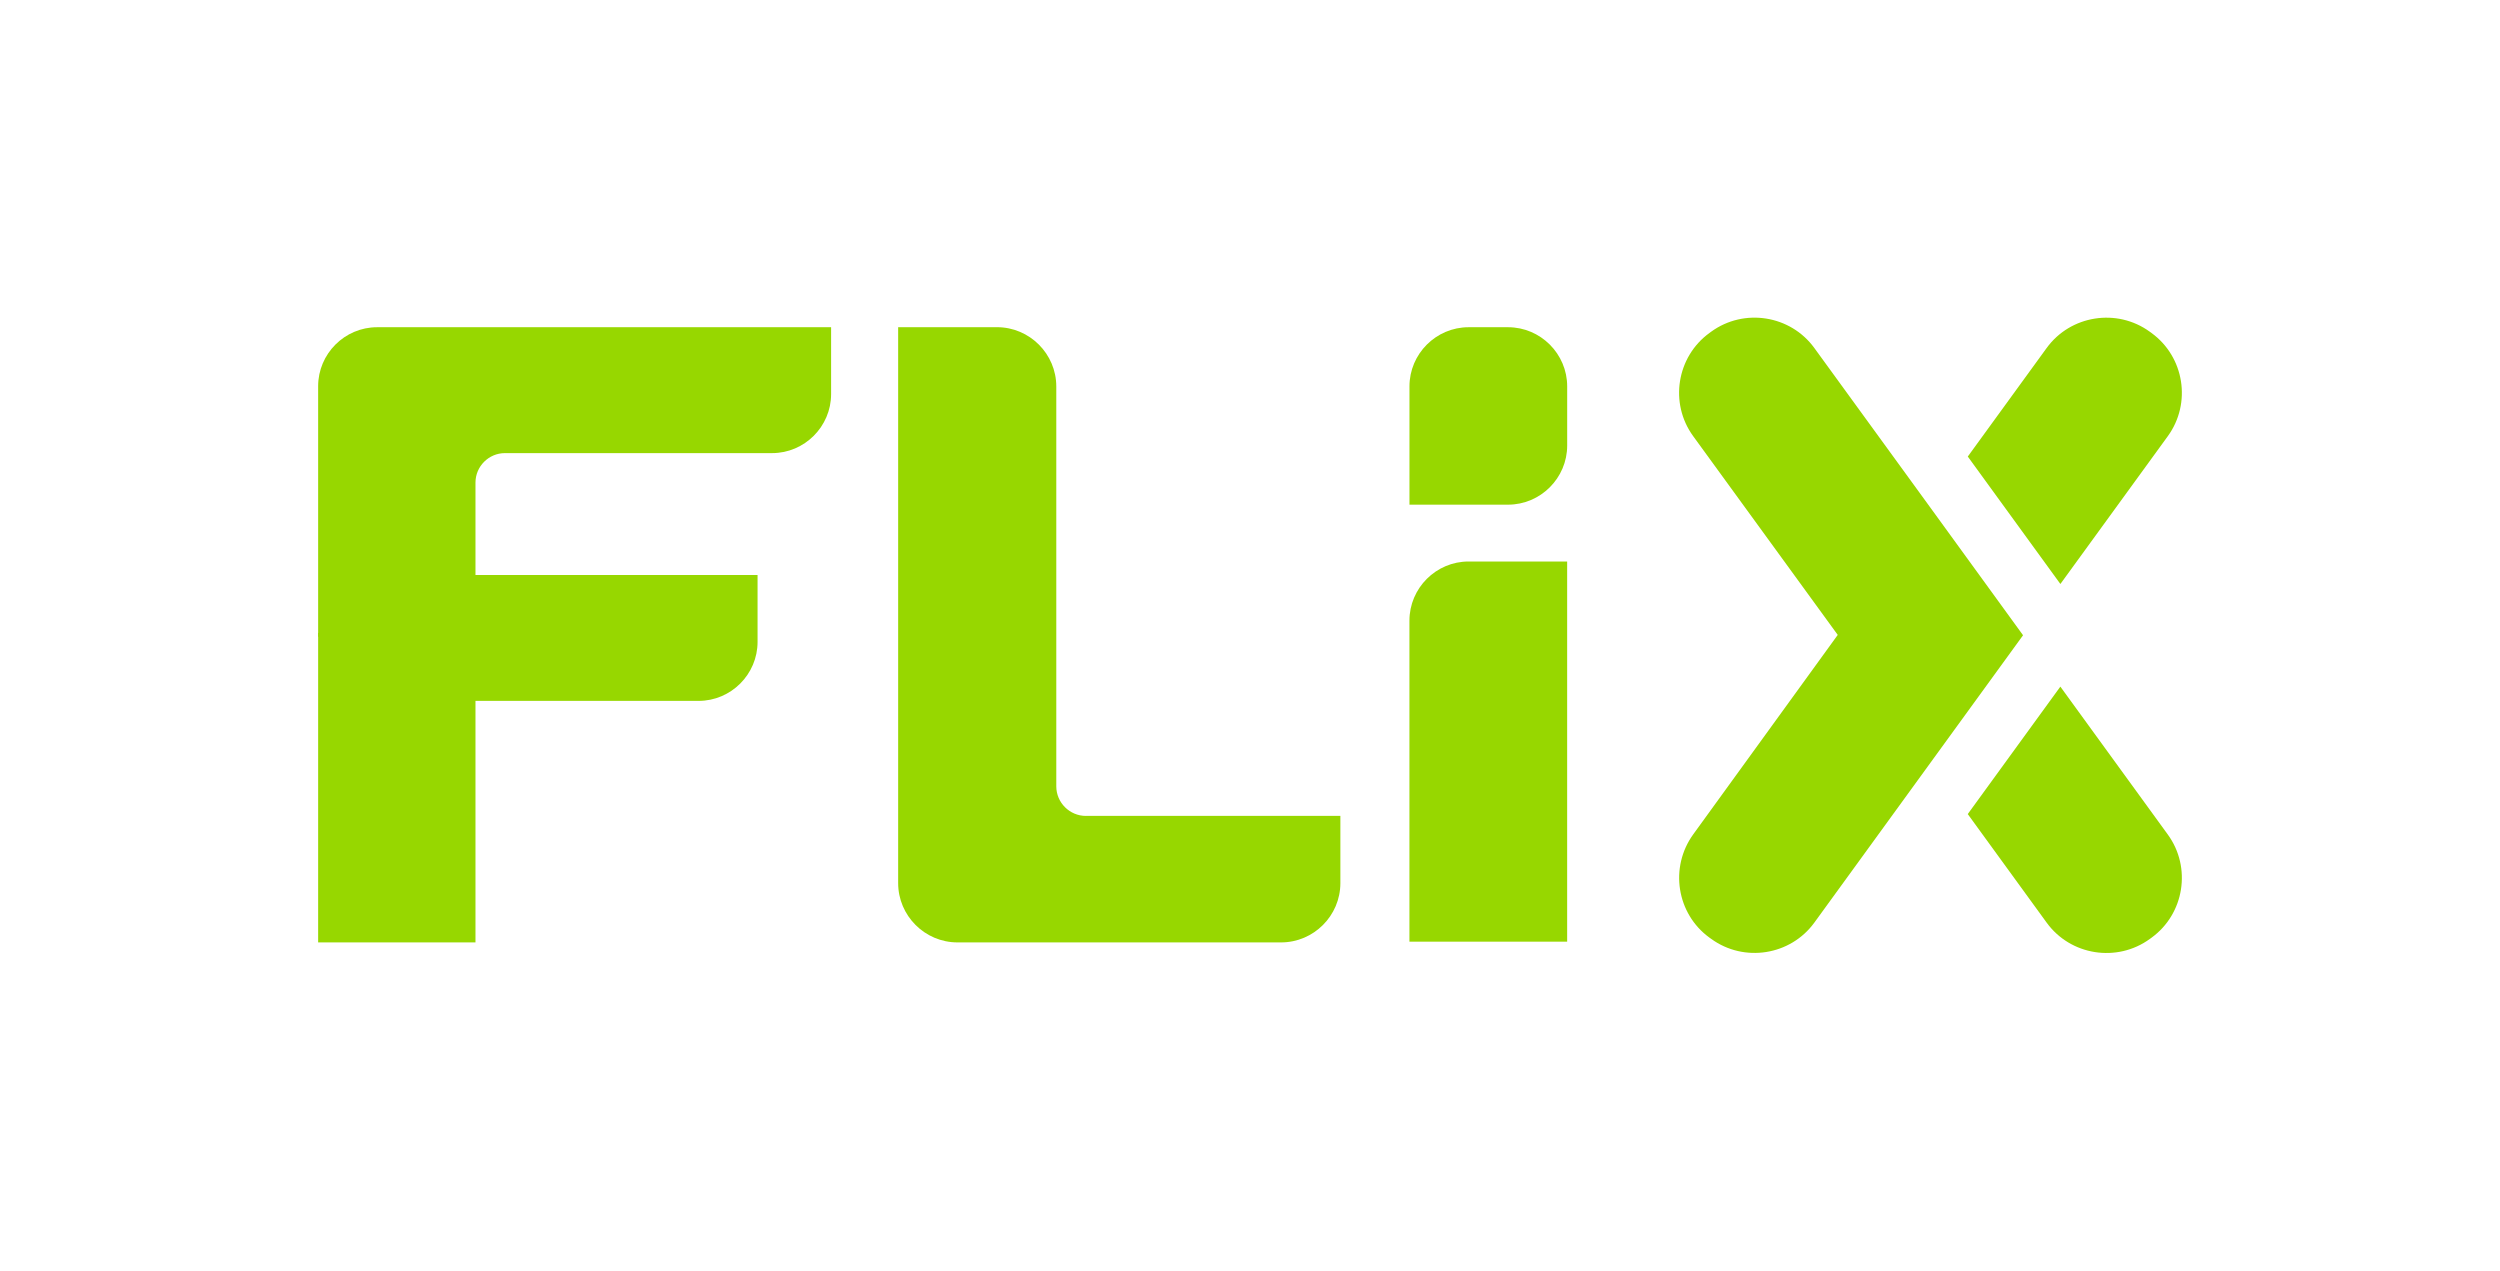
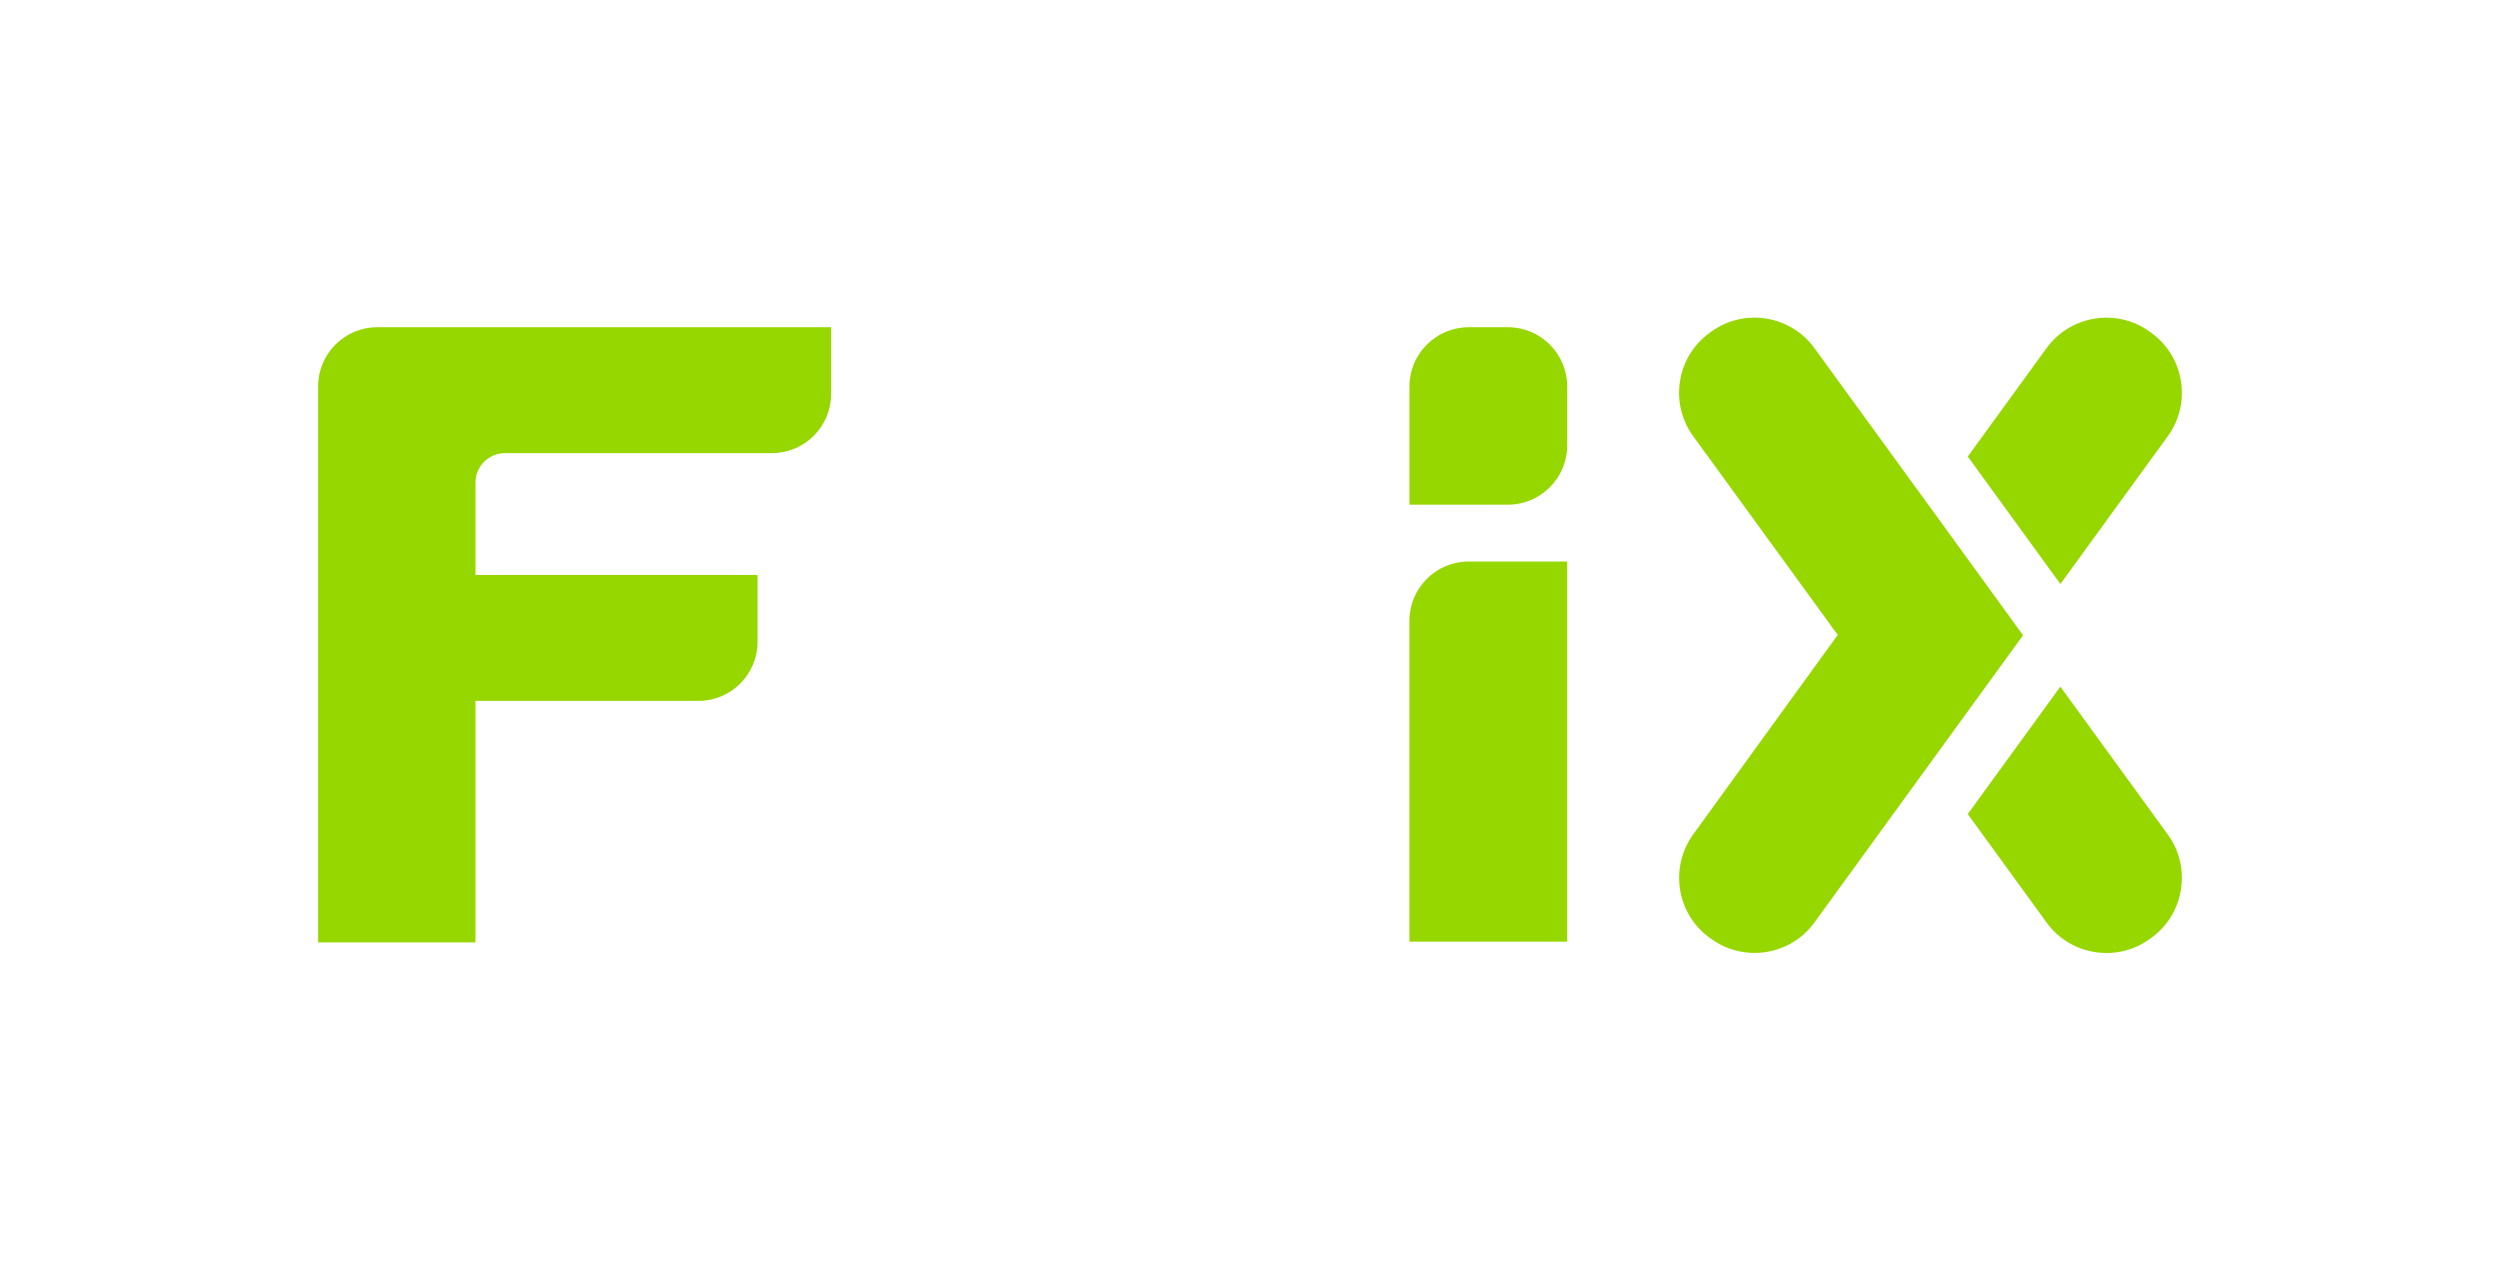
<svg xmlns="http://www.w3.org/2000/svg" data-name="Ebene 1" id="Ebene_1" viewBox="0 0 787 400">
  <defs>
    <style>
      .cls-1 {
        fill: #97d700;
        stroke-width: 0px;
      }
    </style>
  </defs>
-   <rect class="cls-1" height="1.2" width="3.58" x="100.15" y="199.25" />
  <g>
    <path class="cls-1" d="M118.72,103.01c-10.22,0-18.57,8.36-18.57,18.57v175.09h49.53v-76.03h70.23c10.22,0,18.57-8.36,18.57-18.57v-21.05h-88.8v-29.12c.01-5.1,4.19-9.26,9.28-9.26h84.1c10.21,0,18.57-8.36,18.57-18.58v-21.05H118.72Z" />
-     <path class="cls-1" d="M341.85,256.85c-5.12,0-9.31-4.17-9.33-9.29v-125.89c0-10.27-8.4-18.67-18.67-18.67h-31.11v175c0,10.27,8.4,18.67,18.67,18.67h101.87c10.27,0,18.67-8.4,18.67-18.67v-21.16h-80.1Z" />
    <path class="cls-1" d="M493.35,296.43h-49.66v-101.05c0-10.24,8.38-18.62,18.62-18.62h31.03v119.67Z" />
    <path class="cls-1" d="M474.73,158.87h-31.03v-37.24c0-10.24,8.38-18.62,18.62-18.62h12.41c10.24,0,18.62,8.38,18.62,18.62v18.62c0,10.24-8.38,18.62-18.62,18.62" />
    <path class="cls-1" d="M682.44,262.73l-33.84-46.58-29.15,40.12,24.84,34.18c7.51,10.34,22.12,12.65,32.46,5.14l.55-.4c10.34-7.51,12.65-22.12,5.14-32.46" />
    <path class="cls-1" d="M636.86,199.98l-29.13-40.12-36.58-50.31c-7.51-10.34-22.12-12.65-32.46-5.14l-.56.41c-10.34,7.51-12.65,22.12-5.14,32.45l45.53,62.6-45.46,62.74c-7.58,10.45-5.26,25.05,5.08,32.56l.56.4c10.34,7.51,24.95,5.2,32.46-5.14l26.83-36.94,38.88-53.53Z" />
    <path class="cls-1" d="M677.3,104.82l-.56-.4c-10.34-7.51-24.95-5.2-32.46,5.14l-24.82,34.16,29.15,40.12,33.83-46.55c7.51-10.34,5.2-24.95-5.14-32.46" />
  </g>
</svg>